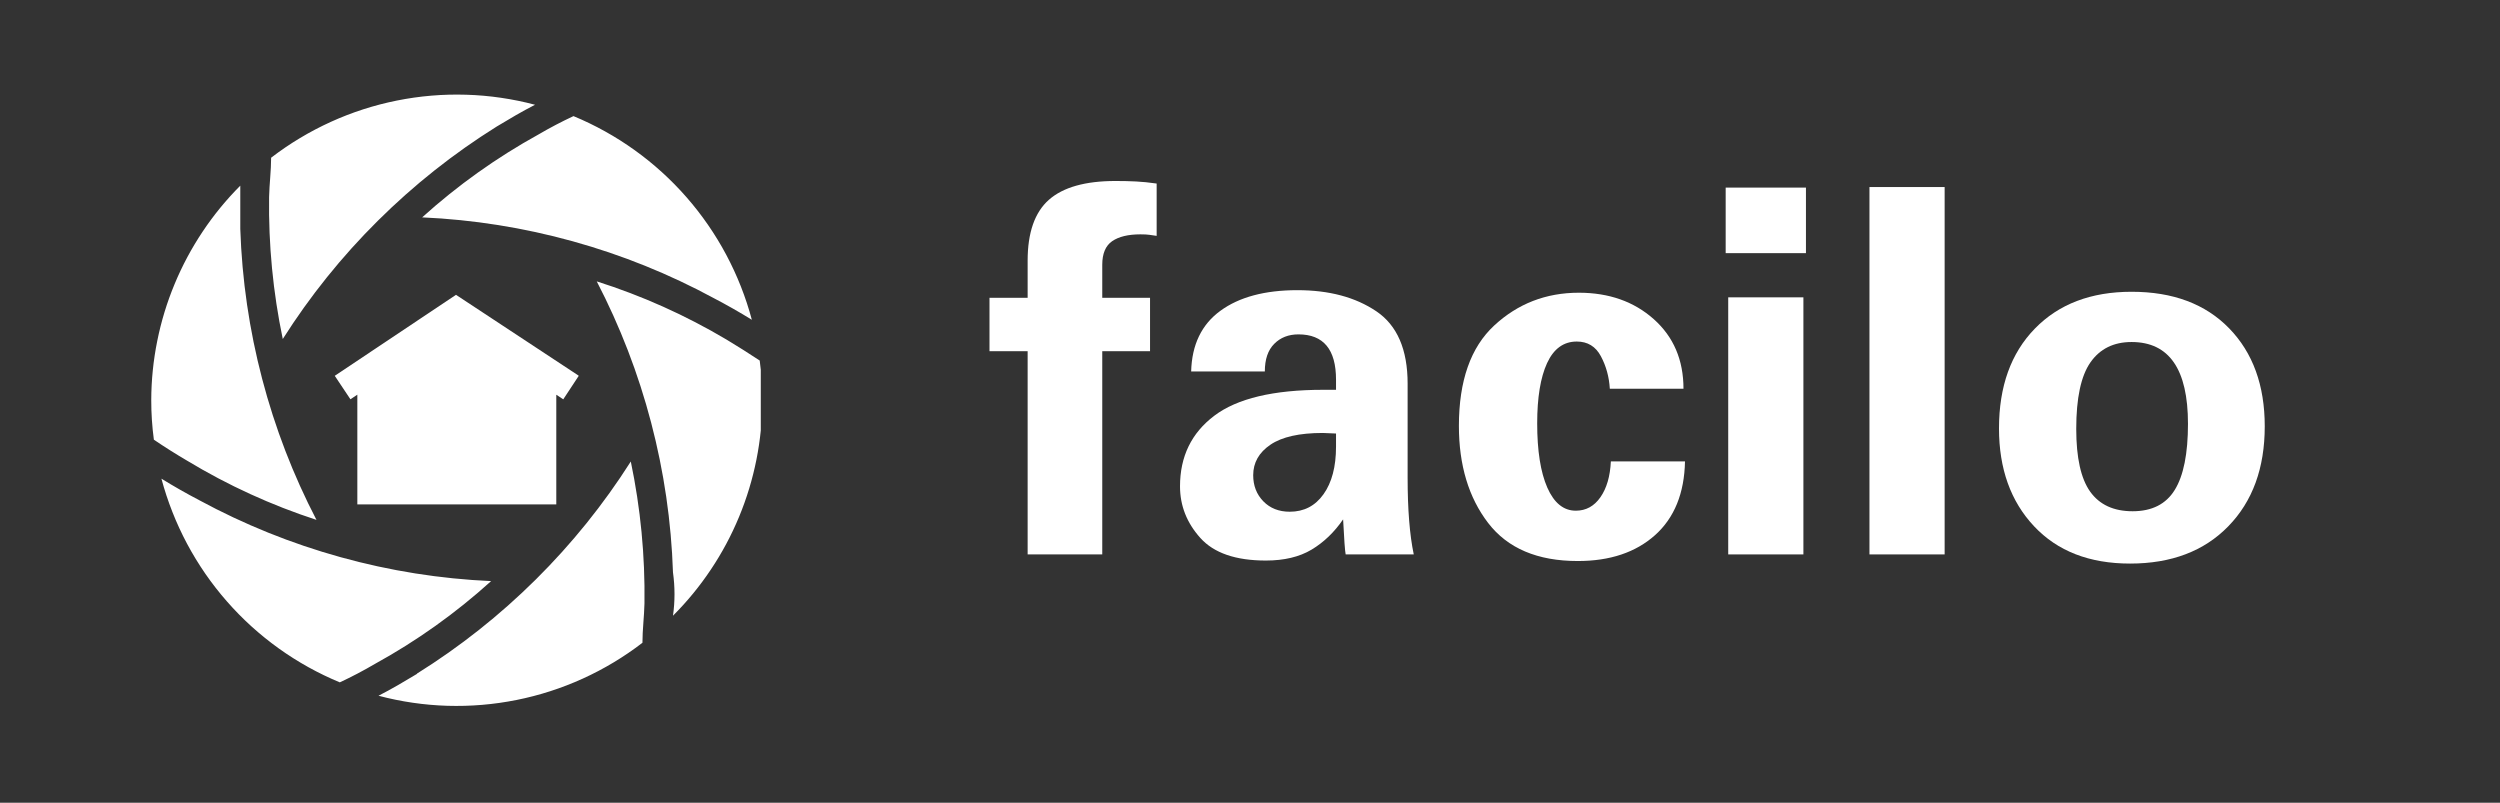
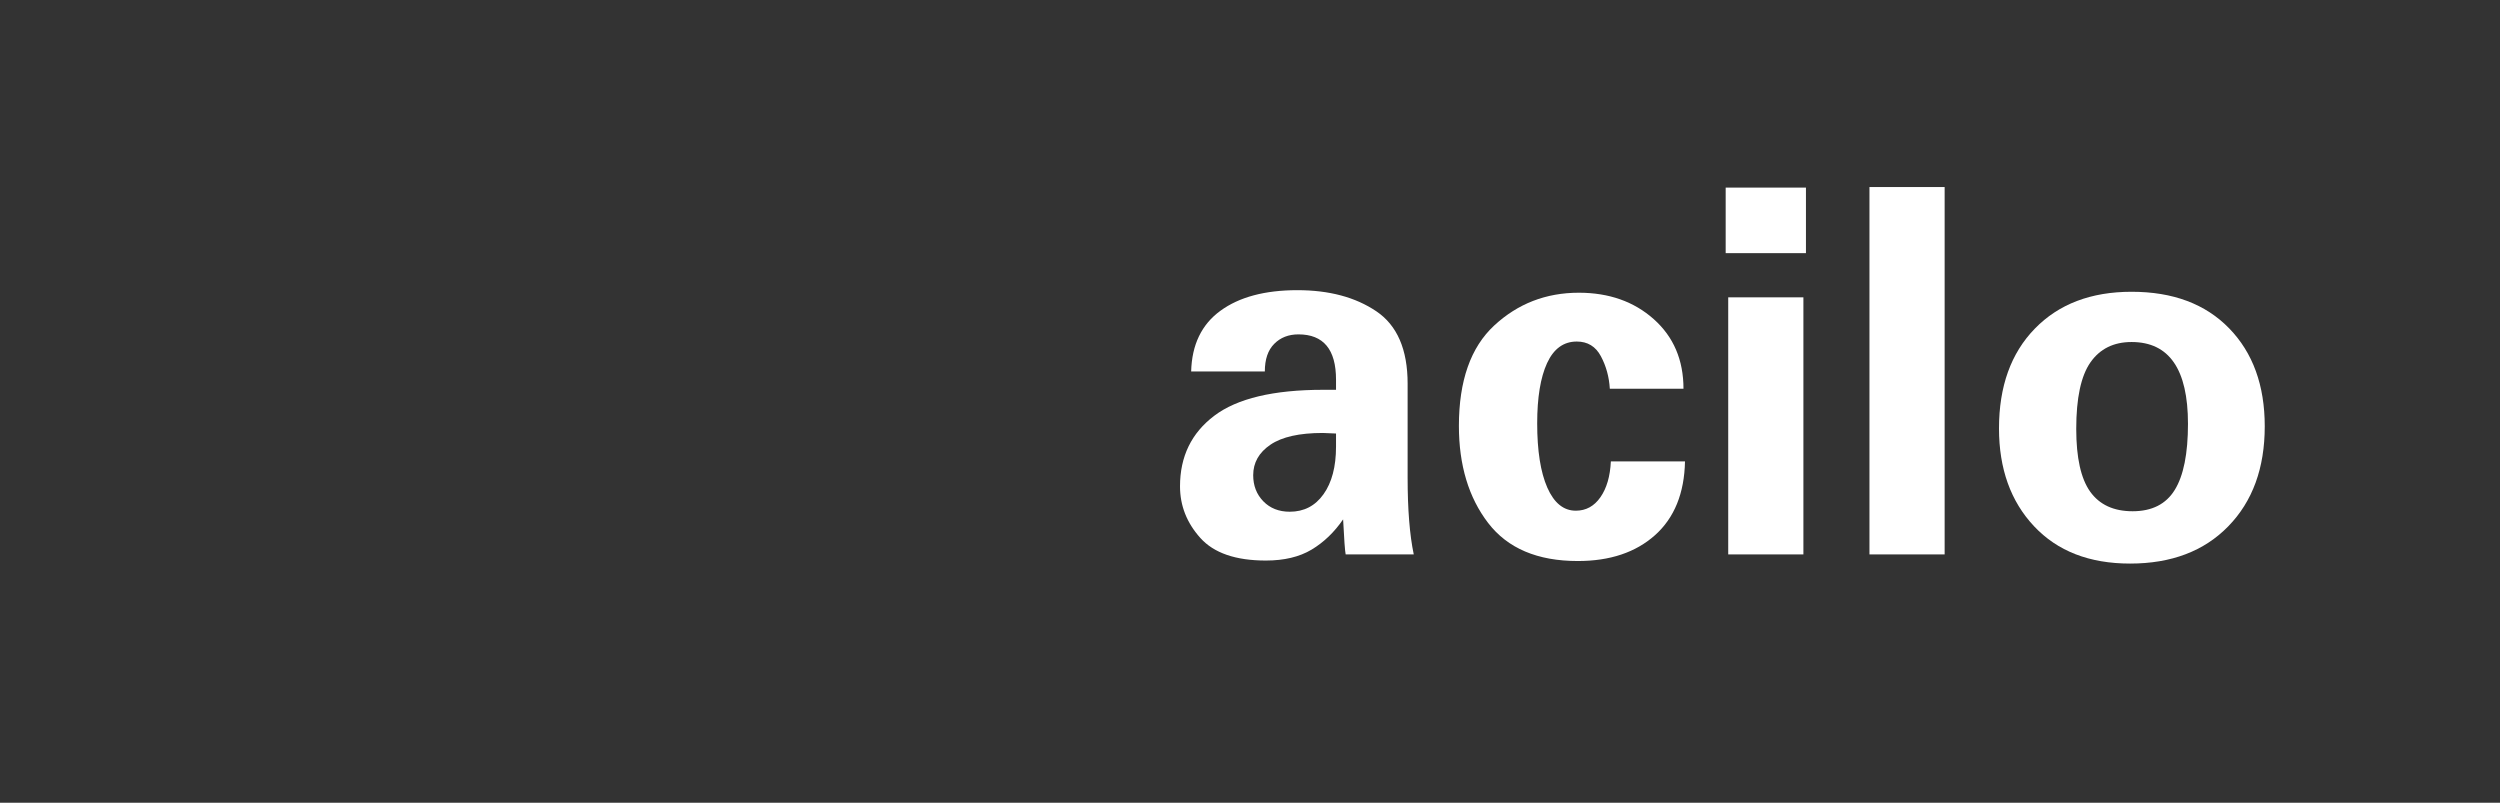
<svg xmlns="http://www.w3.org/2000/svg" width="654" zoomAndPan="magnify" viewBox="0 0 490.5 157.5" height="210" preserveAspectRatio="xMidYMid meet" version="1.0">
  <rect x="0" y="0" width="490.5" height="157.5" fill="#333333" stroke="none" />
  <defs>
    <g />
    <clipPath id="0c5d2ae7f1">
-       <path d="M 29.648 18 L 149.266 18 L 149.266 139 L 29.648 139 Z M 29.648 18 " clip-rule="nonzero" />
-     </clipPath>
+       </clipPath>
    <clipPath id="017c740eb5">
-       <path d="M 65.672 57.844 L 113.52 57.844 L 113.52 98.965 L 65.672 98.965 Z M 65.672 57.844 " clip-rule="nonzero" />
+       <path d="M 65.672 57.844 L 113.52 98.965 L 65.672 98.965 Z M 65.672 57.844 " clip-rule="nonzero" />
    </clipPath>
  </defs>
  <g fill="#ffffff" fill-opacity="1">
    <g transform="translate(194.138, 108.776)">
      <g>
-         <path d="M 32.797 -62.5 C 32.266 -62.57 31.797 -62.641 31.391 -62.703 C 30.992 -62.766 30.398 -62.797 29.609 -62.797 C 27.211 -62.797 25.363 -62.348 24.062 -61.453 C 22.77 -60.555 22.125 -59.016 22.125 -56.828 L 22.125 -50.344 L 31.5 -50.344 L 31.5 -39.875 L 22.125 -39.875 L 22.125 0 L 7.484 0 L 7.484 -39.875 L 0 -39.875 L 0 -50.344 L 7.484 -50.344 L 7.484 -57.625 C 7.484 -63.133 8.875 -67.117 11.656 -69.578 C 14.445 -72.035 18.801 -73.266 24.719 -73.266 C 26.188 -73.266 27.535 -73.234 28.766 -73.172 C 29.992 -73.109 31.336 -72.973 32.797 -72.766 Z M 32.797 -62.5 " />
-       </g>
+         </g>
    </g>
  </g>
  <g fill="#ffffff" fill-opacity="1">
    <g transform="translate(227.331, 108.776)">
      <g>
        <path d="M 48.844 -33.5 L 48.844 -15.047 C 48.844 -8.867 49.242 -3.852 50.047 0 L 36.688 0 C 36.551 -0.664 36.383 -2.957 36.188 -6.875 C 34.457 -4.352 32.395 -2.375 30 -0.938 C 27.613 0.488 24.625 1.203 21.031 1.203 C 15.113 1.203 10.828 -0.273 8.172 -3.234 C 5.516 -6.191 4.188 -9.566 4.188 -13.359 C 4.188 -19.203 6.426 -23.816 10.906 -27.203 C 15.395 -30.598 22.523 -32.297 32.297 -32.297 L 34.797 -32.297 L 34.797 -34.297 C 34.797 -40.211 32.336 -43.172 27.422 -43.172 C 25.484 -43.172 23.898 -42.551 22.672 -41.312 C 21.441 -40.082 20.828 -38.273 20.828 -35.891 L 6.375 -35.891 C 6.508 -41.141 8.422 -45.109 12.109 -47.797 C 15.797 -50.492 20.832 -51.844 27.219 -51.844 C 33.457 -51.844 38.617 -50.461 42.703 -47.703 C 46.797 -44.941 48.844 -40.207 48.844 -33.5 Z M 25.719 -8.375 C 28.508 -8.375 30.719 -9.52 32.344 -11.812 C 33.977 -14.102 34.797 -17.211 34.797 -21.141 L 34.797 -23.719 L 32.203 -23.828 C 27.617 -23.828 24.195 -23.062 21.938 -21.531 C 19.676 -20 18.547 -18.004 18.547 -15.547 C 18.547 -13.492 19.207 -11.785 20.531 -10.422 C 21.863 -9.055 23.594 -8.375 25.719 -8.375 Z M 25.719 -8.375 " />
      </g>
    </g>
  </g>
  <g fill="#ffffff" fill-opacity="1">
    <g transform="translate(282.753, 108.776)">
      <g>
        <path d="M 47.547 -32.5 L 33.094 -32.5 C 32.957 -34.82 32.375 -36.945 31.344 -38.875 C 30.32 -40.801 28.742 -41.766 26.609 -41.766 C 24.023 -41.766 22.082 -40.352 20.781 -37.531 C 19.488 -34.707 18.844 -30.77 18.844 -25.719 C 18.844 -20.332 19.504 -16.129 20.828 -13.109 C 22.16 -10.086 24.023 -8.578 26.422 -8.578 C 28.41 -8.578 30.02 -9.457 31.25 -11.219 C 32.477 -12.977 33.16 -15.32 33.297 -18.25 L 47.844 -18.25 C 47.719 -12 45.758 -7.176 41.969 -3.781 C 38.176 -0.395 33.125 1.297 26.812 1.297 C 18.906 1.297 13.039 -1.191 9.219 -6.172 C 5.395 -11.16 3.484 -17.508 3.484 -25.219 C 3.484 -34.062 5.789 -40.625 10.406 -44.906 C 15.031 -49.195 20.566 -51.344 27.016 -51.344 C 32.93 -51.344 37.832 -49.613 41.719 -46.156 C 45.602 -42.695 47.547 -38.145 47.547 -32.5 Z M 47.547 -32.5 " />
      </g>
    </g>
  </g>
  <g fill="#ffffff" fill-opacity="1">
    <g transform="translate(332.593, 108.776)">
      <g>
        <path d="M 21.734 -71.969 L 21.734 -59.109 L 5.984 -59.109 L 5.984 -71.969 Z M 21.234 -50.438 L 21.234 0 L 6.484 0 L 6.484 -50.438 Z M 21.234 -50.438 " />
      </g>
    </g>
  </g>
  <g fill="#ffffff" fill-opacity="1">
    <g transform="translate(360.304, 108.776)">
      <g>
        <path d="M 21.234 -72.078 L 21.234 0 L 6.484 0 L 6.484 -72.078 Z M 21.234 -72.078 " />
      </g>
    </g>
  </g>
  <g fill="#ffffff" fill-opacity="1">
    <g transform="translate(388.015, 108.776)">
      <g>
        <path d="M 29.906 1.797 C 21.926 1.797 15.645 -0.645 11.062 -5.531 C 6.477 -10.414 4.188 -16.812 4.188 -24.719 C 4.188 -32.957 6.531 -39.484 11.219 -44.297 C 15.906 -49.117 22.234 -51.531 30.203 -51.531 C 38.316 -51.531 44.695 -49.141 49.344 -44.359 C 54 -39.578 56.328 -33.164 56.328 -25.125 C 56.328 -16.945 53.945 -10.414 49.188 -5.531 C 44.438 -0.645 38.008 1.797 29.906 1.797 Z M 41.266 -25.625 C 41.266 -36.32 37.578 -41.672 30.203 -41.672 C 26.68 -41.672 23.988 -40.336 22.125 -37.672 C 20.27 -35.016 19.344 -30.664 19.344 -24.625 C 19.344 -18.977 20.254 -14.875 22.078 -12.312 C 23.91 -9.75 26.688 -8.469 30.406 -8.469 C 34.195 -8.469 36.953 -9.863 38.672 -12.656 C 40.398 -15.445 41.266 -19.77 41.266 -25.625 Z M 41.266 -25.625 " />
      </g>
    </g>
  </g>
  <g clip-path="url(#0c5d2ae7f1)">
-     <path fill="#ffffff" d="M 96.359 114.012 C 89.379 120.324 81.766 125.75 73.52 130.281 C 71.312 131.578 69.031 132.777 66.672 133.879 C 64.551 133 62.488 132.004 60.48 130.887 C 58.473 129.77 56.539 128.543 54.672 127.207 C 52.809 125.867 51.027 124.43 49.324 122.887 C 47.625 121.344 46.02 119.707 44.508 117.98 C 42.996 116.254 41.586 114.445 40.281 112.559 C 38.977 110.668 37.785 108.711 36.703 106.688 C 35.625 104.66 34.664 102.582 33.824 100.445 C 32.98 98.309 32.266 96.133 31.672 93.914 C 34.07 95.398 36.582 96.828 39.094 98.141 C 47.918 102.914 57.16 106.641 66.828 109.32 C 76.492 112 86.336 113.562 96.359 114.012 Z M 62.102 102.023 C 57.512 93.184 53.953 83.949 51.43 74.312 C 48.906 64.68 47.477 54.887 47.145 44.93 C 47.145 42.078 47.145 39.223 47.145 36.426 C 44.387 39.191 41.922 42.199 39.754 45.449 C 37.586 48.699 35.75 52.129 34.254 55.738 C 32.754 59.344 31.621 63.062 30.852 66.895 C 30.078 70.727 29.688 74.594 29.676 78.5 C 29.672 81.102 29.844 83.688 30.188 86.266 C 32.32 87.711 34.488 89.082 36.695 90.375 C 44.738 95.234 53.227 99.117 62.16 102.023 Z M 97.441 24.836 C 99.898 23.352 102.41 21.867 104.977 20.555 C 102.773 19.969 100.543 19.512 98.285 19.184 C 96.027 18.852 93.758 18.652 91.477 18.586 C 89.195 18.516 86.918 18.574 84.645 18.766 C 82.371 18.957 80.117 19.277 77.879 19.727 C 75.641 20.176 73.438 20.75 71.266 21.449 C 69.094 22.152 66.973 22.973 64.895 23.918 C 62.816 24.863 60.801 25.922 58.844 27.098 C 56.887 28.27 55.004 29.555 53.195 30.945 C 53.195 33.512 52.855 36.082 52.797 38.652 C 52.668 48.035 53.562 57.324 55.48 66.512 C 60.828 58.086 67.043 50.355 74.125 43.32 C 81.207 36.289 88.98 30.125 97.441 24.836 Z M 140.09 58.52 C 142.602 59.832 145.113 61.258 147.512 62.742 C 146.922 60.527 146.203 58.348 145.363 56.215 C 144.52 54.078 143.559 51.996 142.48 49.973 C 141.398 47.945 140.207 45.988 138.902 44.102 C 137.598 42.211 136.188 40.406 134.676 38.676 C 133.164 36.949 131.559 35.316 129.859 33.773 C 128.16 32.23 126.375 30.789 124.512 29.453 C 122.645 28.113 120.711 26.887 118.703 25.773 C 116.699 24.656 114.637 23.66 112.516 22.781 C 110.156 23.883 107.871 25.082 105.664 26.375 C 97.426 30.922 89.812 36.344 82.828 42.648 C 92.848 43.094 102.691 44.66 112.359 47.336 C 122.023 50.016 131.27 53.742 140.09 58.52 Z M 132.039 120.805 C 134.816 118.027 137.297 115.004 139.477 111.738 C 141.66 108.473 143.504 105.023 145.008 101.395 C 146.512 97.766 147.645 94.023 148.414 90.172 C 149.18 86.32 149.566 82.43 149.566 78.5 C 149.57 75.902 149.398 73.312 149.055 70.738 C 146.922 69.328 144.754 67.957 142.543 66.625 C 134.492 61.848 126.008 58.039 117.082 55.207 C 121.672 64.047 125.23 73.281 127.754 82.918 C 130.277 92.551 131.707 102.344 132.039 112.301 C 132.438 115.152 132.438 118.008 132.039 120.805 Z M 81.801 132.223 C 79.344 133.707 76.832 135.191 74.262 136.504 C 76.469 137.09 78.699 137.547 80.957 137.875 C 83.215 138.207 85.484 138.406 87.766 138.477 C 90.047 138.543 92.324 138.484 94.598 138.293 C 96.871 138.102 99.125 137.781 101.363 137.332 C 103.602 136.883 105.805 136.309 107.977 135.609 C 110.145 134.906 112.27 134.086 114.348 133.141 C 116.426 132.195 118.441 131.137 120.398 129.961 C 122.352 128.789 124.234 127.504 126.047 126.113 C 126.047 123.547 126.387 120.977 126.445 118.406 C 126.574 109.023 125.68 99.734 123.762 90.547 C 118.41 98.965 112.191 106.684 105.113 113.707 C 98.031 120.73 90.258 126.883 81.801 132.168 Z M 81.801 132.223 " fill-opacity="1" fill-rule="nonzero" />
-   </g>
+     </g>
  <g clip-path="url(#017c740eb5)">
-     <path fill="#ffffff" d="M 113.559 73.723 L 89.465 57.844 L 65.68 73.734 L 68.754 78.34 L 70.109 77.434 L 70.109 99.148 L 109.145 99.148 L 109.145 77.445 L 110.512 78.348 Z M 113.559 73.723 " fill-opacity="1" fill-rule="nonzero" />
-   </g>
+     </g>
</svg>